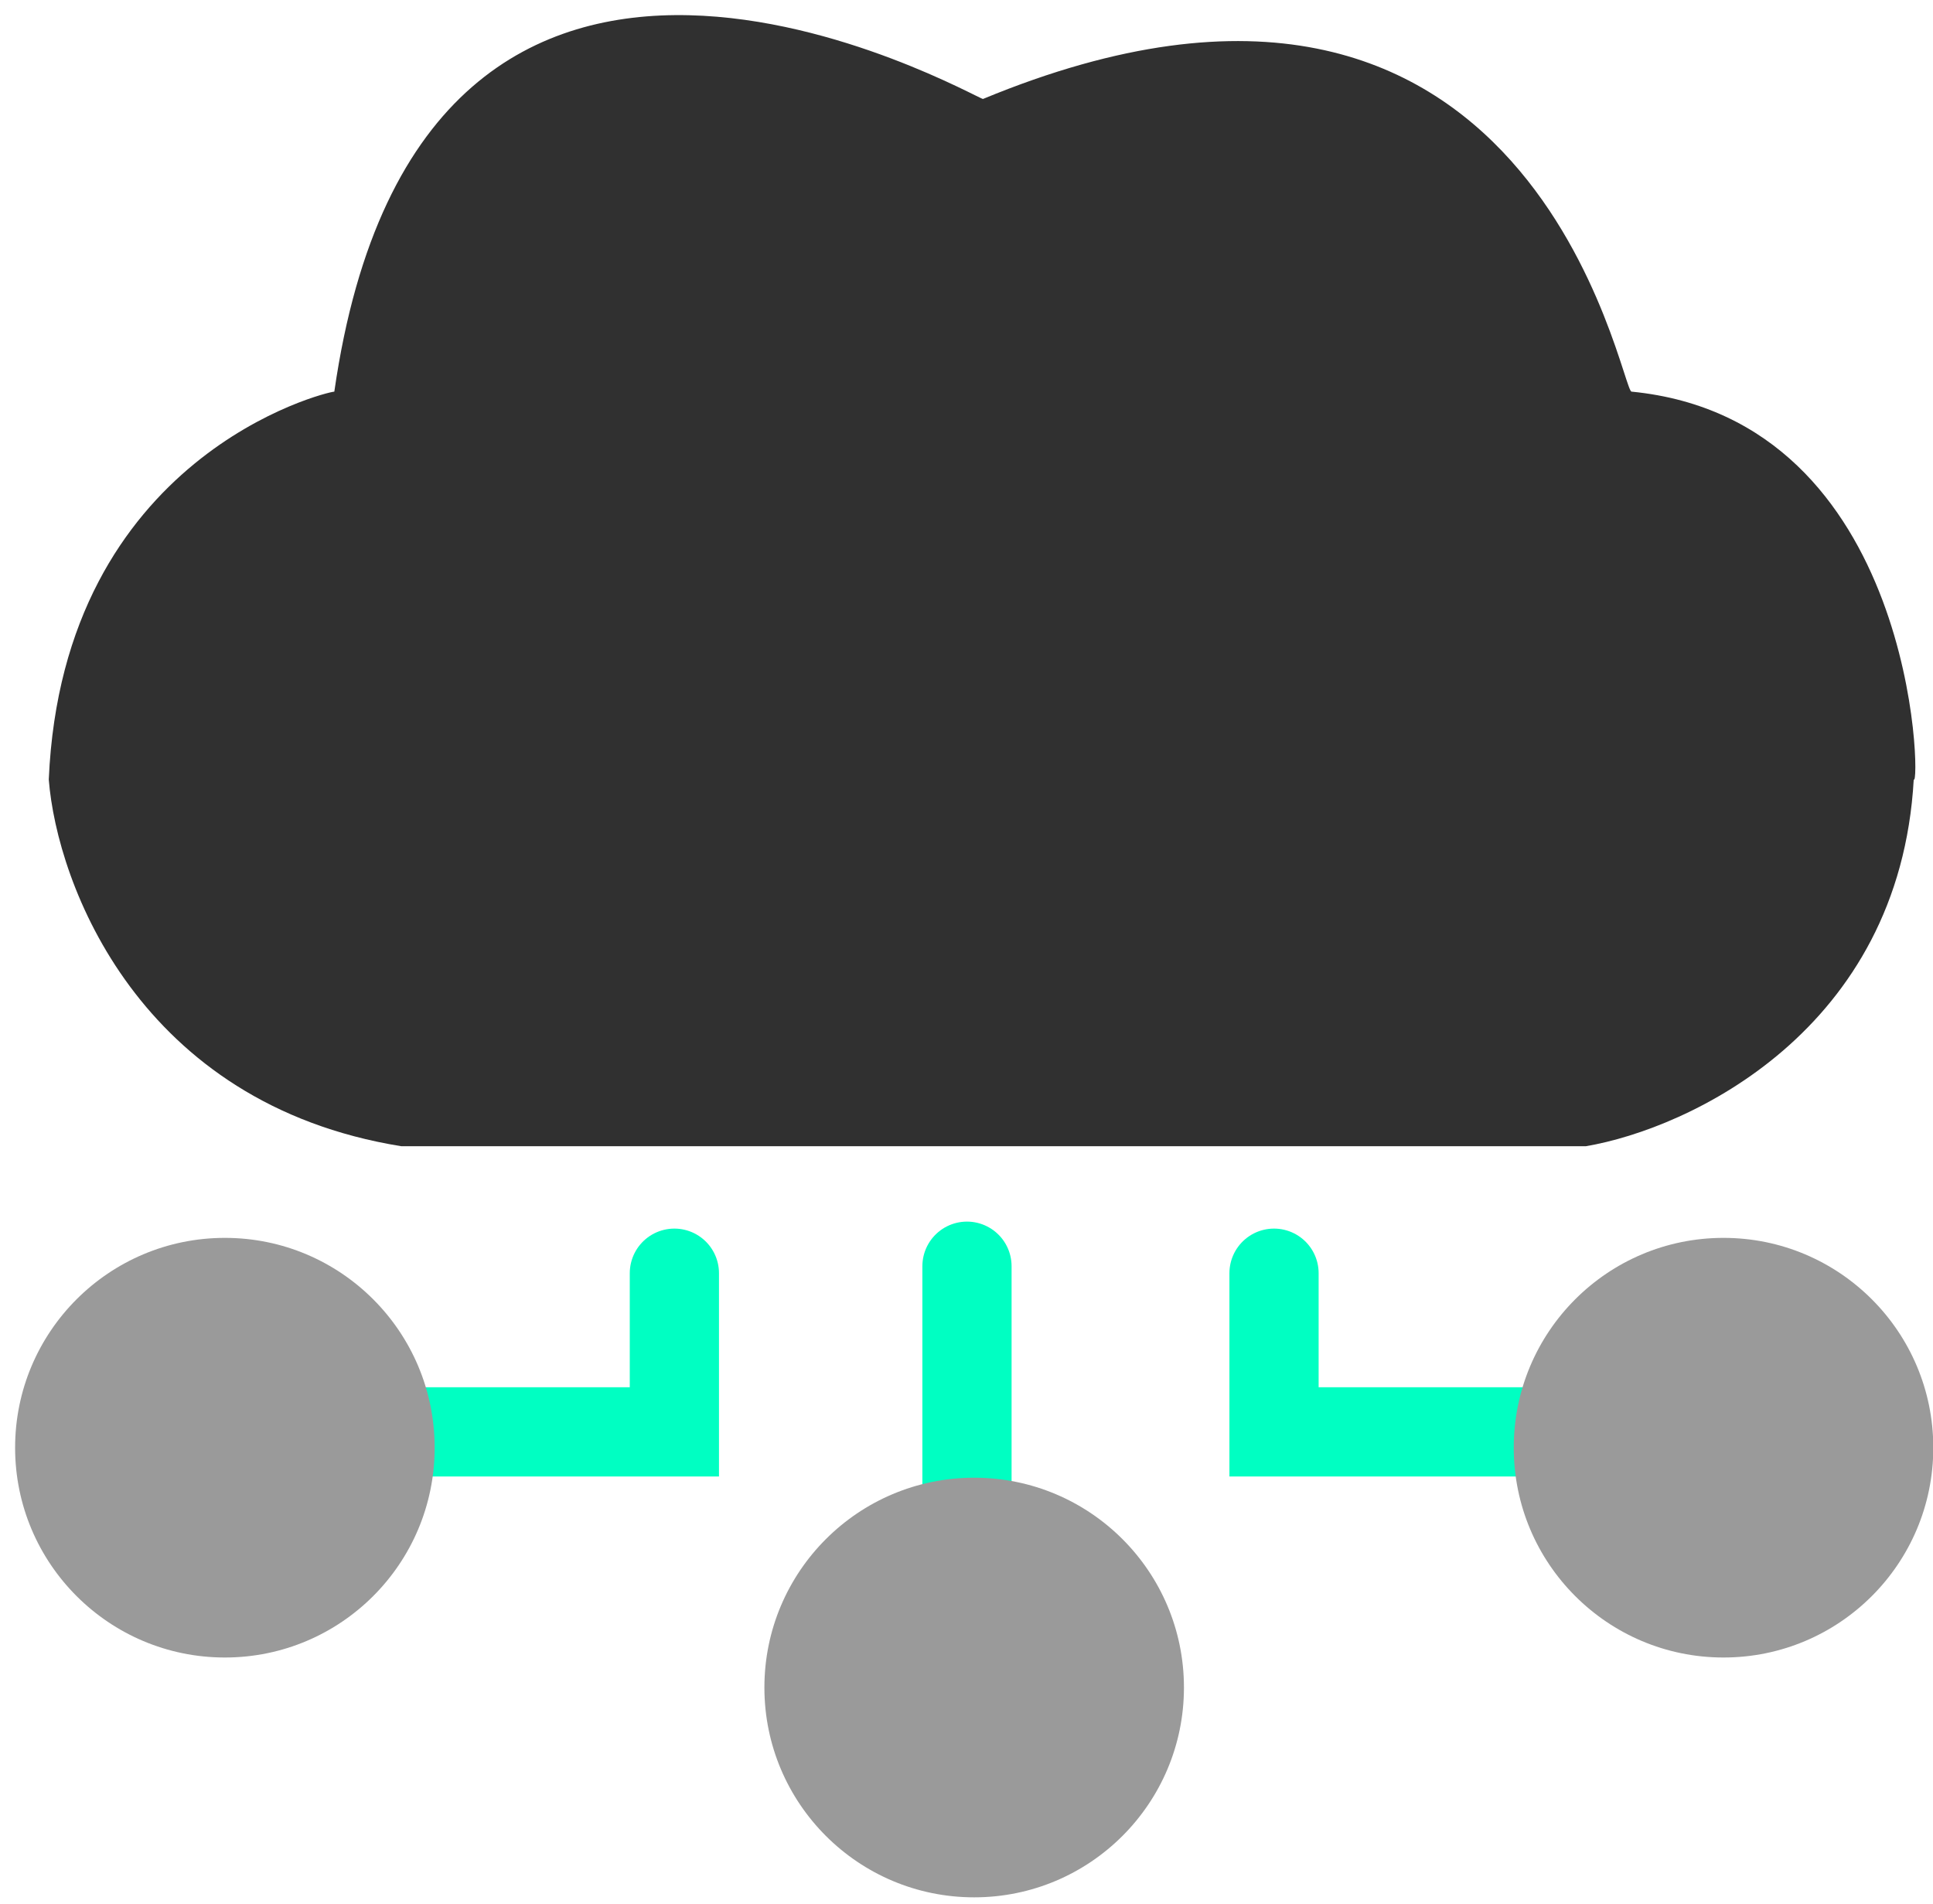
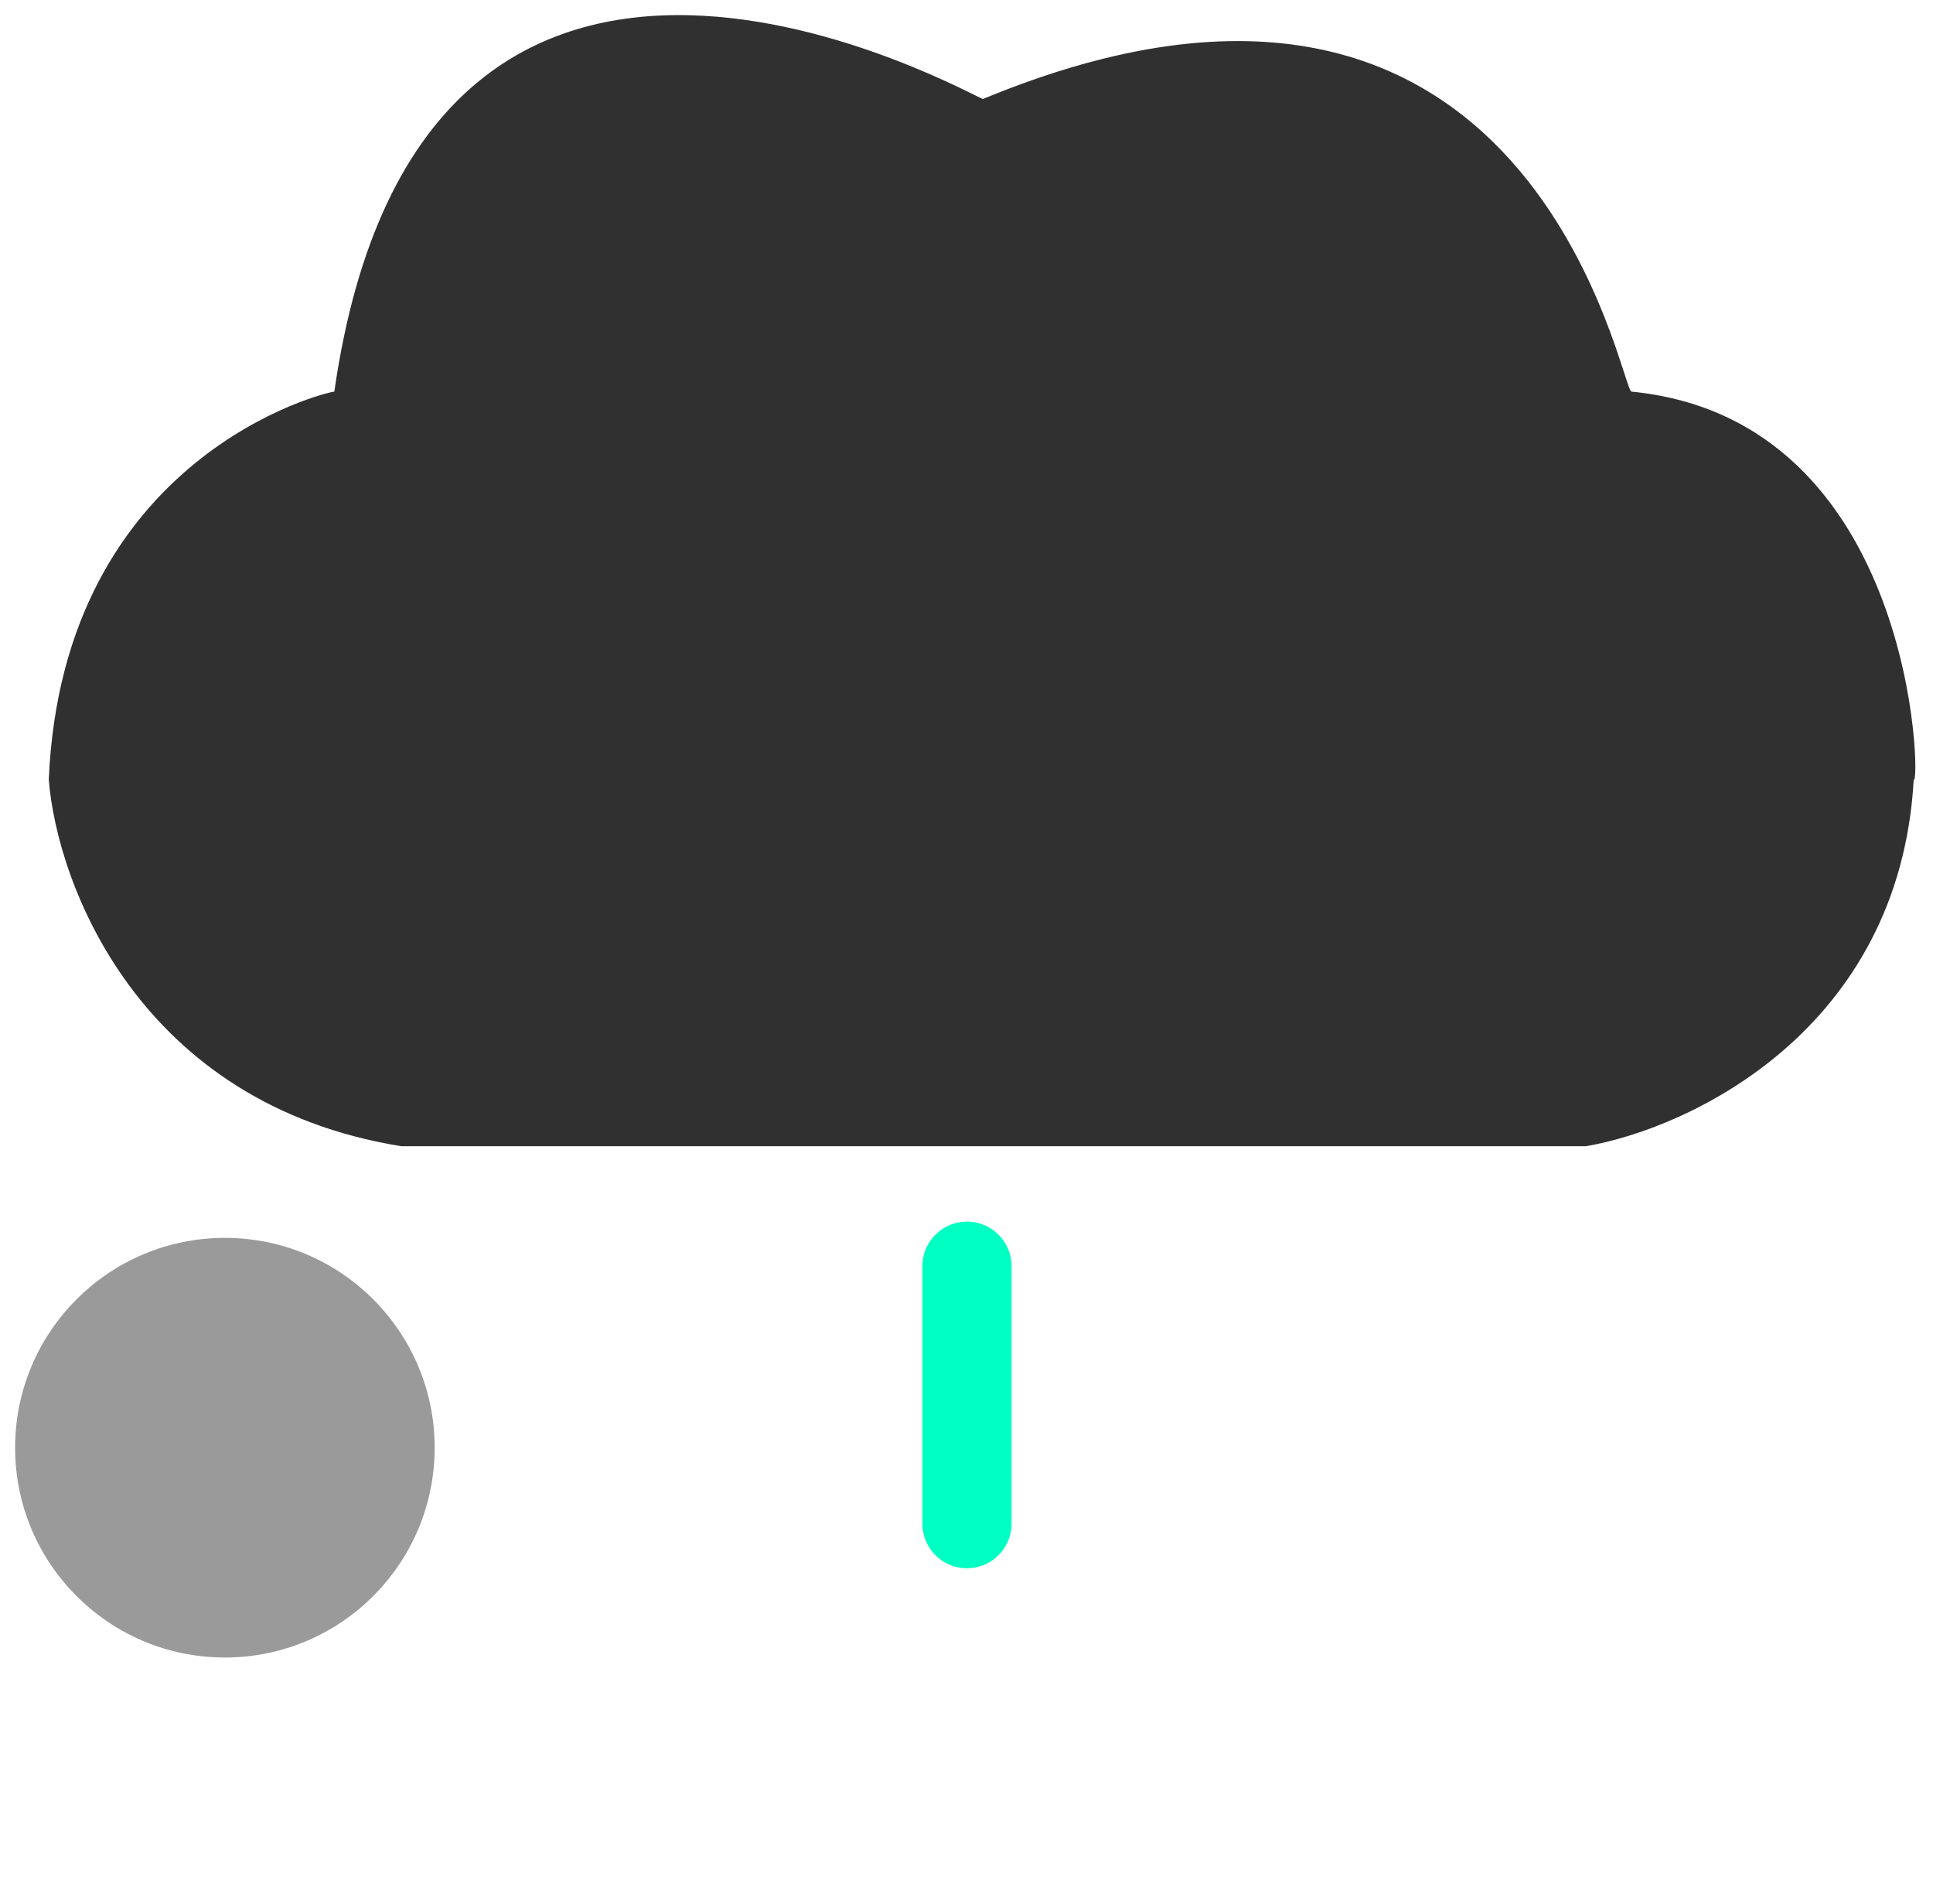
<svg xmlns="http://www.w3.org/2000/svg" width="65" height="64" viewBox="0 0 65 64" fill="none">
  <path d="M53.326 38.536H13.495C4.676 37.114 1.917 29.724 1.64 26.207C2.114 15.301 11.005 13.167 11.242 13.167C14.206 -7.46 32.818 3.327 33.055 3.327C51.667 -4.378 54.512 13.286 54.868 13.167C64.471 14.115 64.589 26.563 64.352 26.207C63.878 34.648 56.804 37.944 53.326 38.536Z" fill="#303030" />
-   <path d="M12.718 48.139H22.677V42.805" stroke="#00FFC2" stroke-width="3" stroke-linecap="round" />
  <circle cx="7.562" cy="48.671" r="7.054" fill="#9A9A9A" />
-   <path d="M52.8 48.139H42.841V42.805" stroke="#00FFC2" stroke-width="3" stroke-linecap="round" />
-   <circle cx="7.054" cy="7.054" r="7.054" transform="matrix(-1 0 0 1 65.01 41.617)" fill="#9A9A9A" />
  <path d="M32.516 42.57V51.224" stroke="#00FFC2" stroke-width="3" stroke-linecap="round" />
-   <circle cx="7.054" cy="7.054" r="7.054" transform="matrix(-1 0 0 1 39.812 49.68)" fill="#9A9A9A" />
</svg>